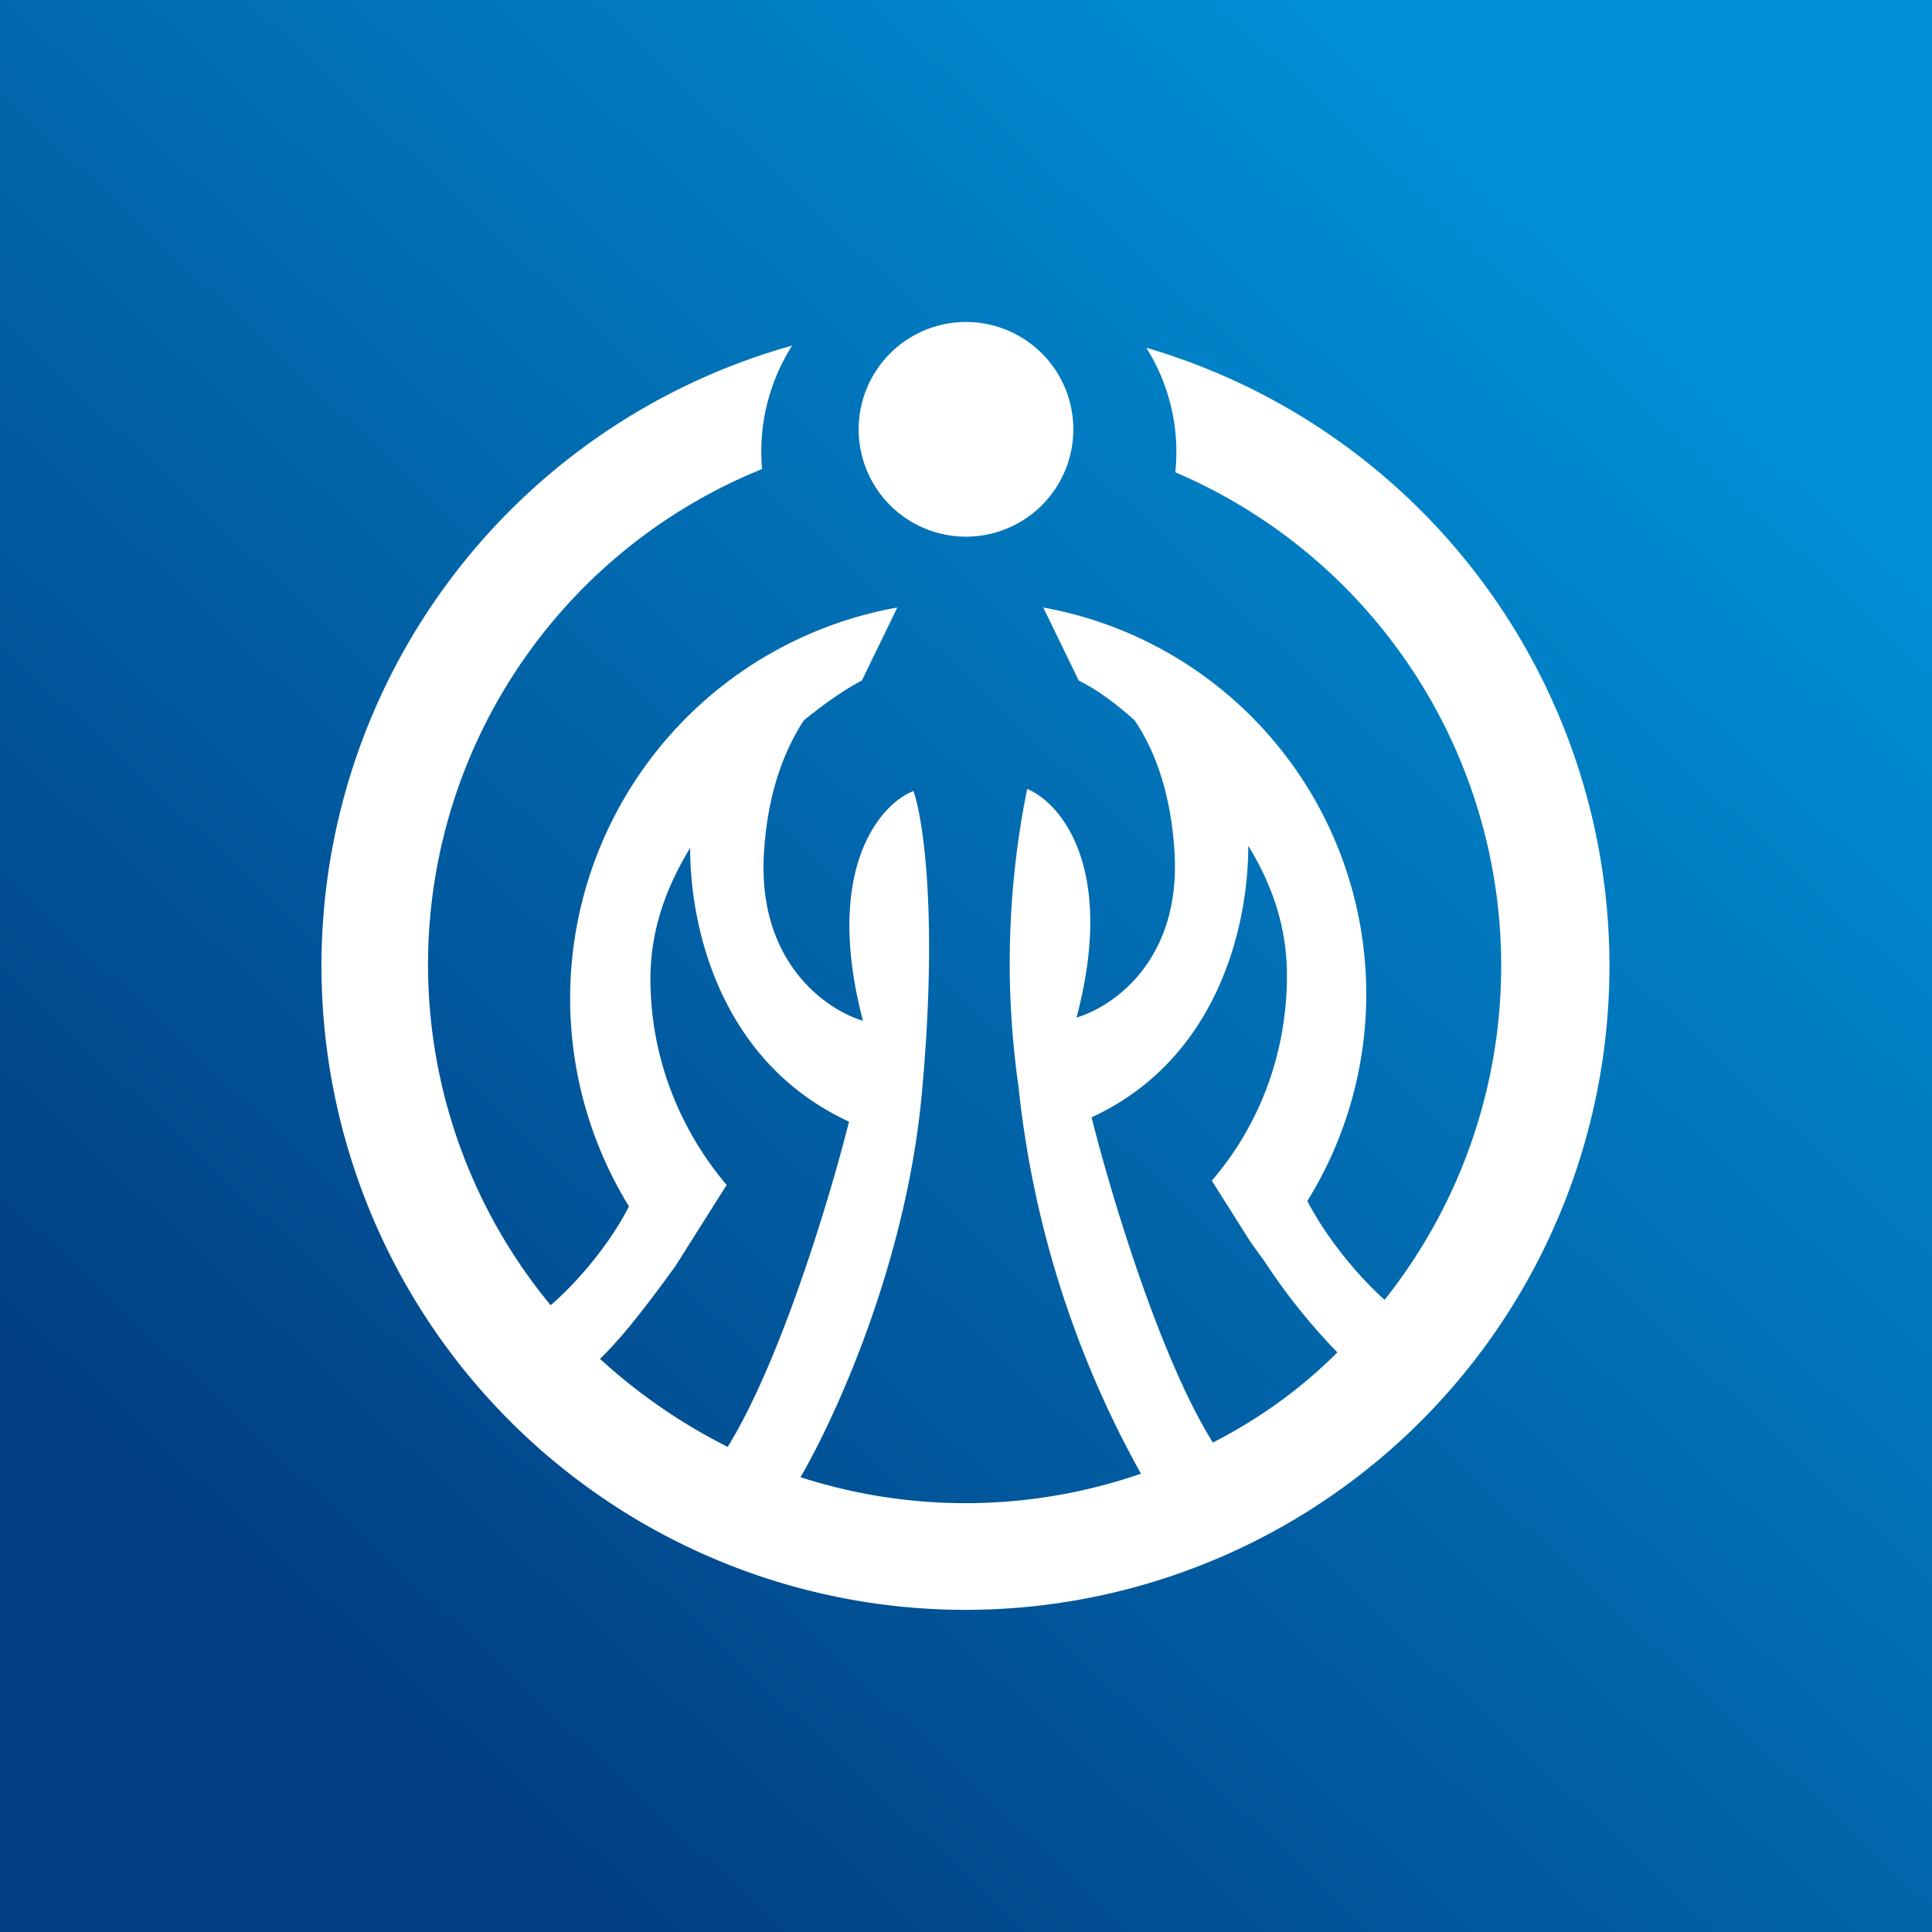
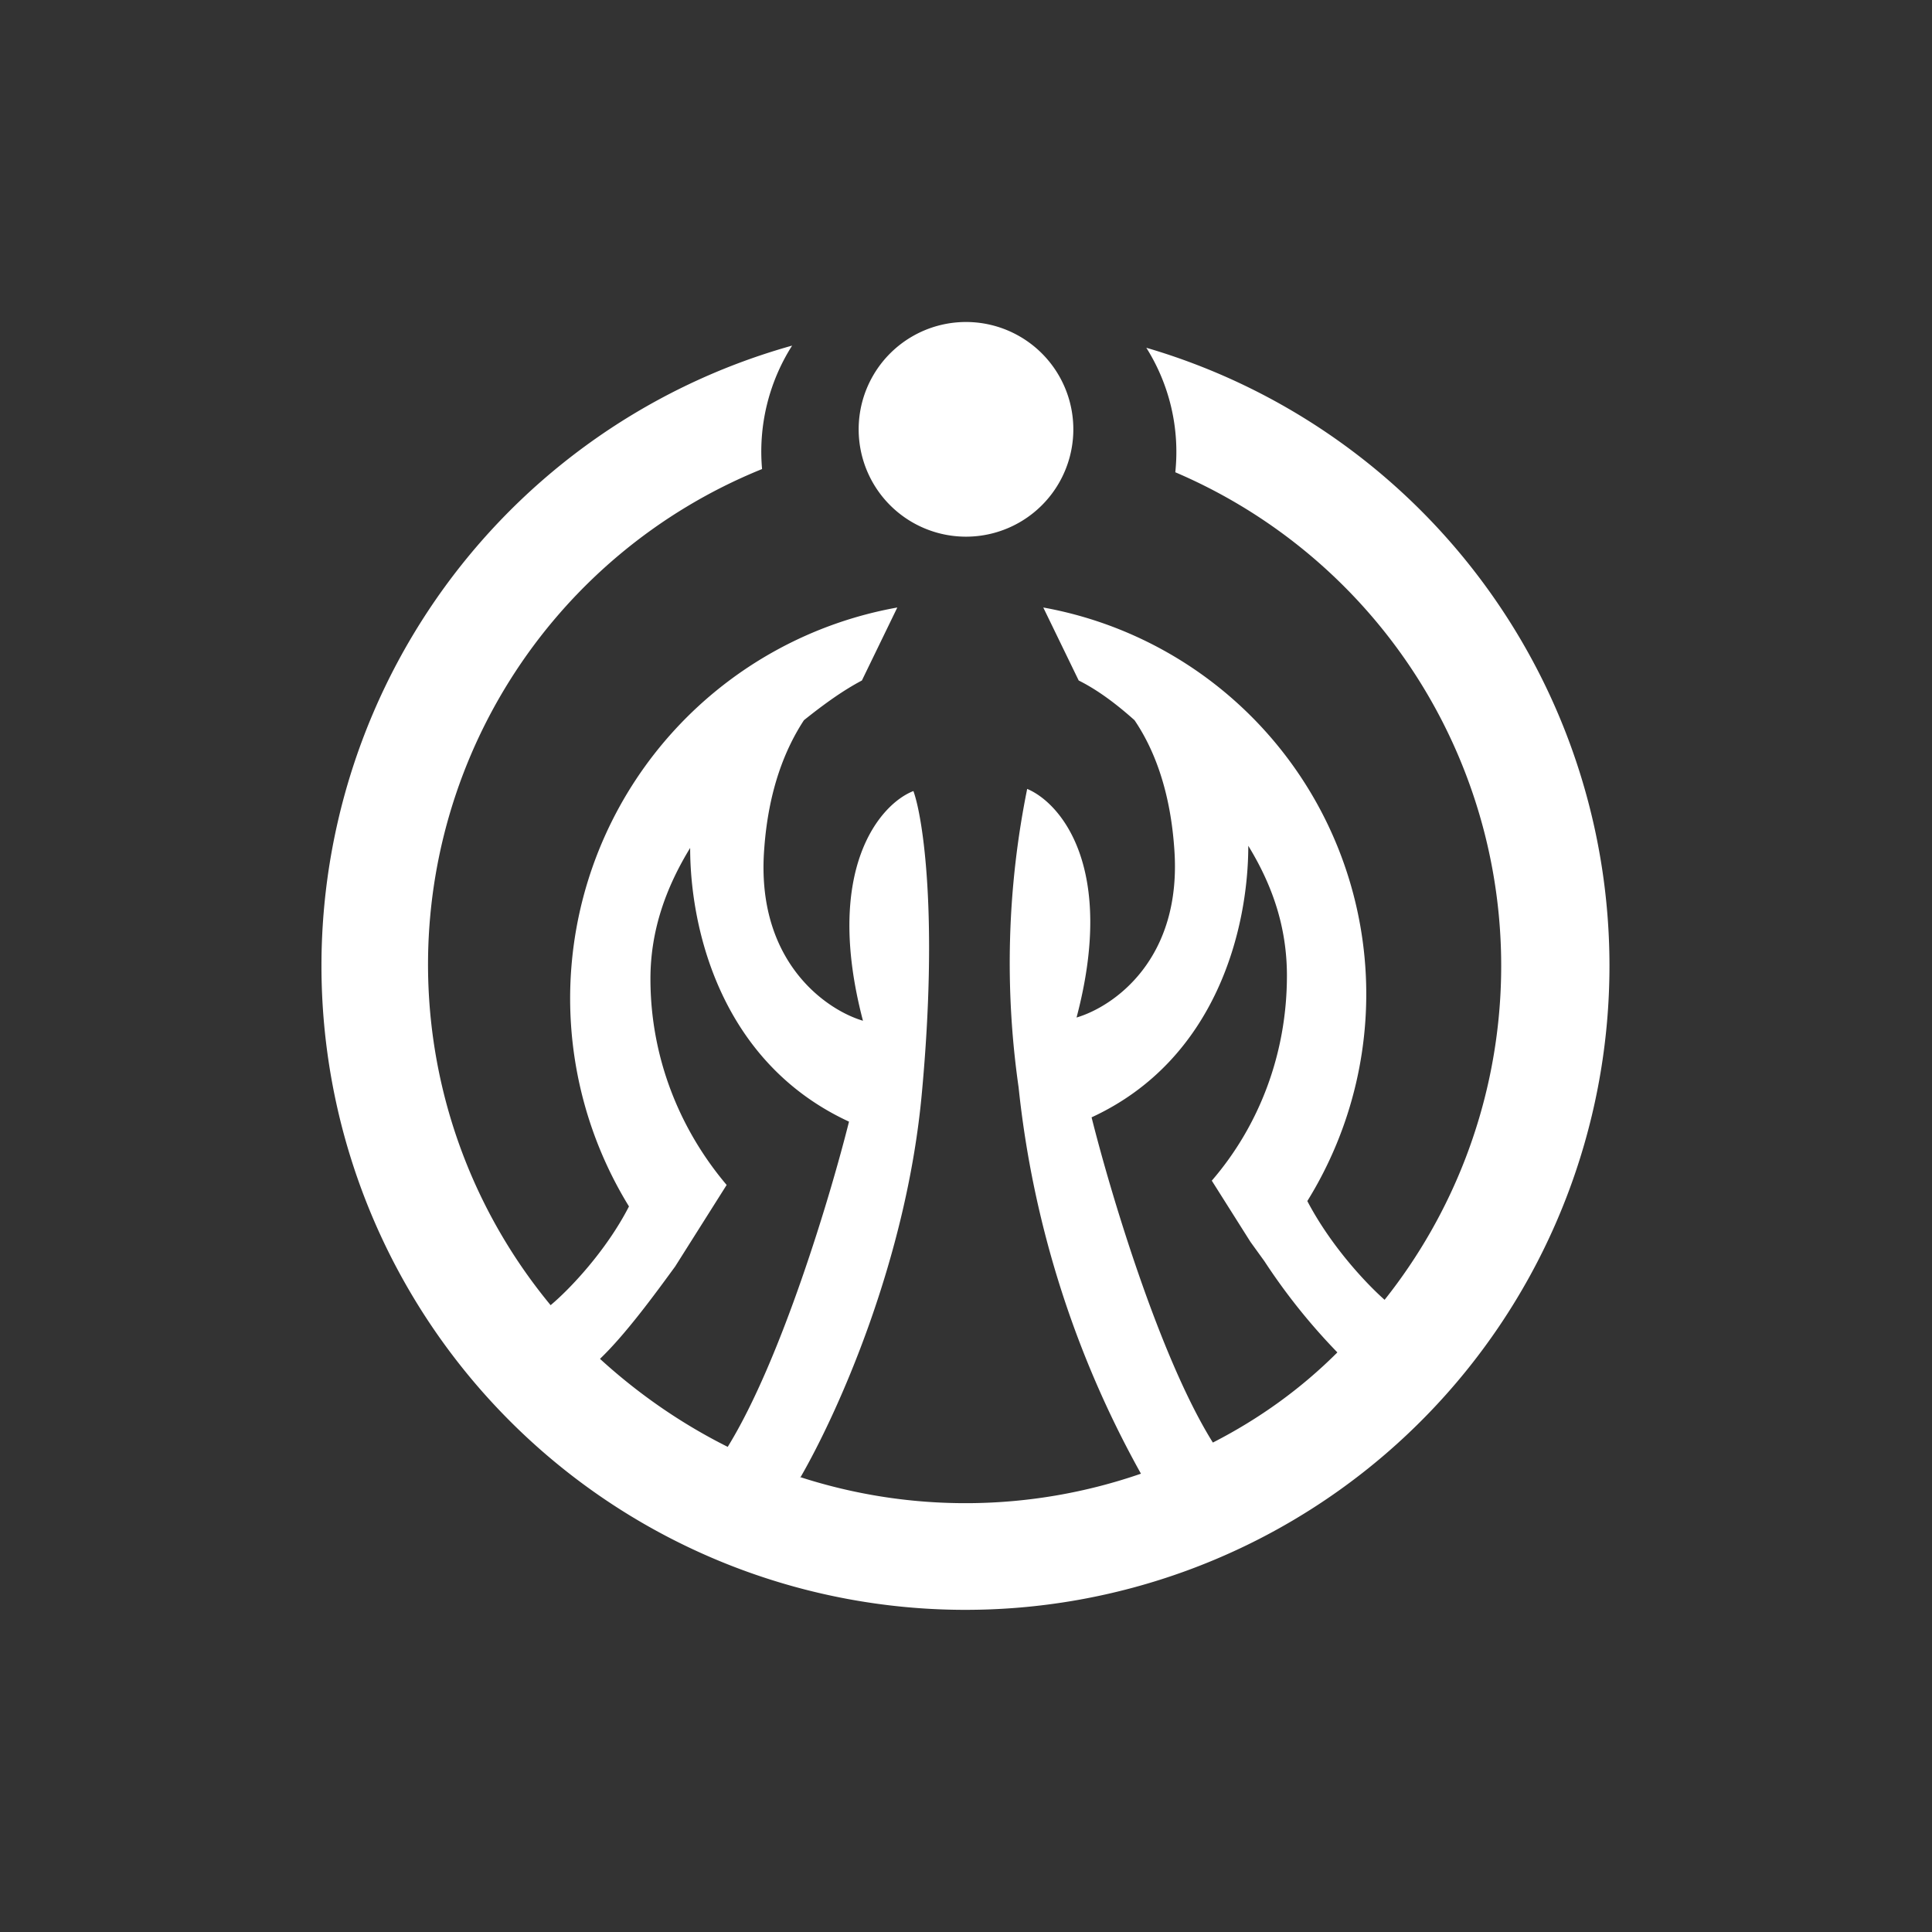
<svg xmlns="http://www.w3.org/2000/svg" width="18" height="18" viewBox="0 0 18 18">
  <rect x="0" y="0" width="18" height="18" fill="#333333" stroke="none" />
-   <path fill="url(#au0gke2ky)" d="M0 0h18v18H0z" />
  <path fill-rule="evenodd" d="M9 5a1 1 0 1 0 0-2 1 1 0 0 0 0 2ZM6.06 9.12c0 .73.27 1.4.71 1.92l-.36.57-.12.19c-.19.26-.46.63-.7.86.35.32.75.6 1.19.82.5-.81.96-2.35 1.13-3.03C6.72 9.9 6.43 8.66 6.43 7.9c-.22.36-.37.76-.37 1.22Zm1.4 4.64c.34-.59.99-2.02 1.13-3.59.15-1.63.01-2.55-.08-2.8-.31.12-.84.73-.47 2.14-.34-.1-1-.55-.92-1.6.04-.56.2-.94.37-1.2.2-.16.37-.28.54-.37l.33-.68a3.7 3.7 0 0 0-2.5 5.58c-.21.41-.55.77-.73.92A4.98 4.98 0 0 1 7.1 4.37a1.84 1.84 0 0 1 .28-1.15 6 6 0 1 0 3.3.02 1.82 1.82 0 0 1 .27 1.16 5 5 0 0 1 1.95 7.71c-.17-.15-.5-.5-.72-.92a3.66 3.66 0 0 0-2.46-5.53l.33.68c.16.08.33.2.52.37.17.25.33.63.37 1.19.08 1.04-.57 1.48-.91 1.58.37-1.4-.15-2-.46-2.13a8.17 8.17 0 0 0-.08 2.78 9.4 9.4 0 0 0 1.14 3.6 5 5 0 0 1-3.18.03Zm3.84-.32c.43-.22.82-.5 1.16-.84a5.7 5.7 0 0 1-.68-.85l-.13-.18-.36-.57c.44-.51.7-1.18.7-1.91 0-.46-.14-.85-.36-1.21 0 .76-.29 1.99-1.46 2.53.17.68.63 2.23 1.13 3.03Z" fill="#fff" />
  <defs>
    <linearGradient id="au0gke2ky" x1="15.12" y1="2.53" x2="2.76" y2="15.69" gradientUnits="userSpaceOnUse">
      <stop stop-color="#008FD5" />
      <stop offset="1" stop-color="#023D81" />
    </linearGradient>
  </defs>
</svg>